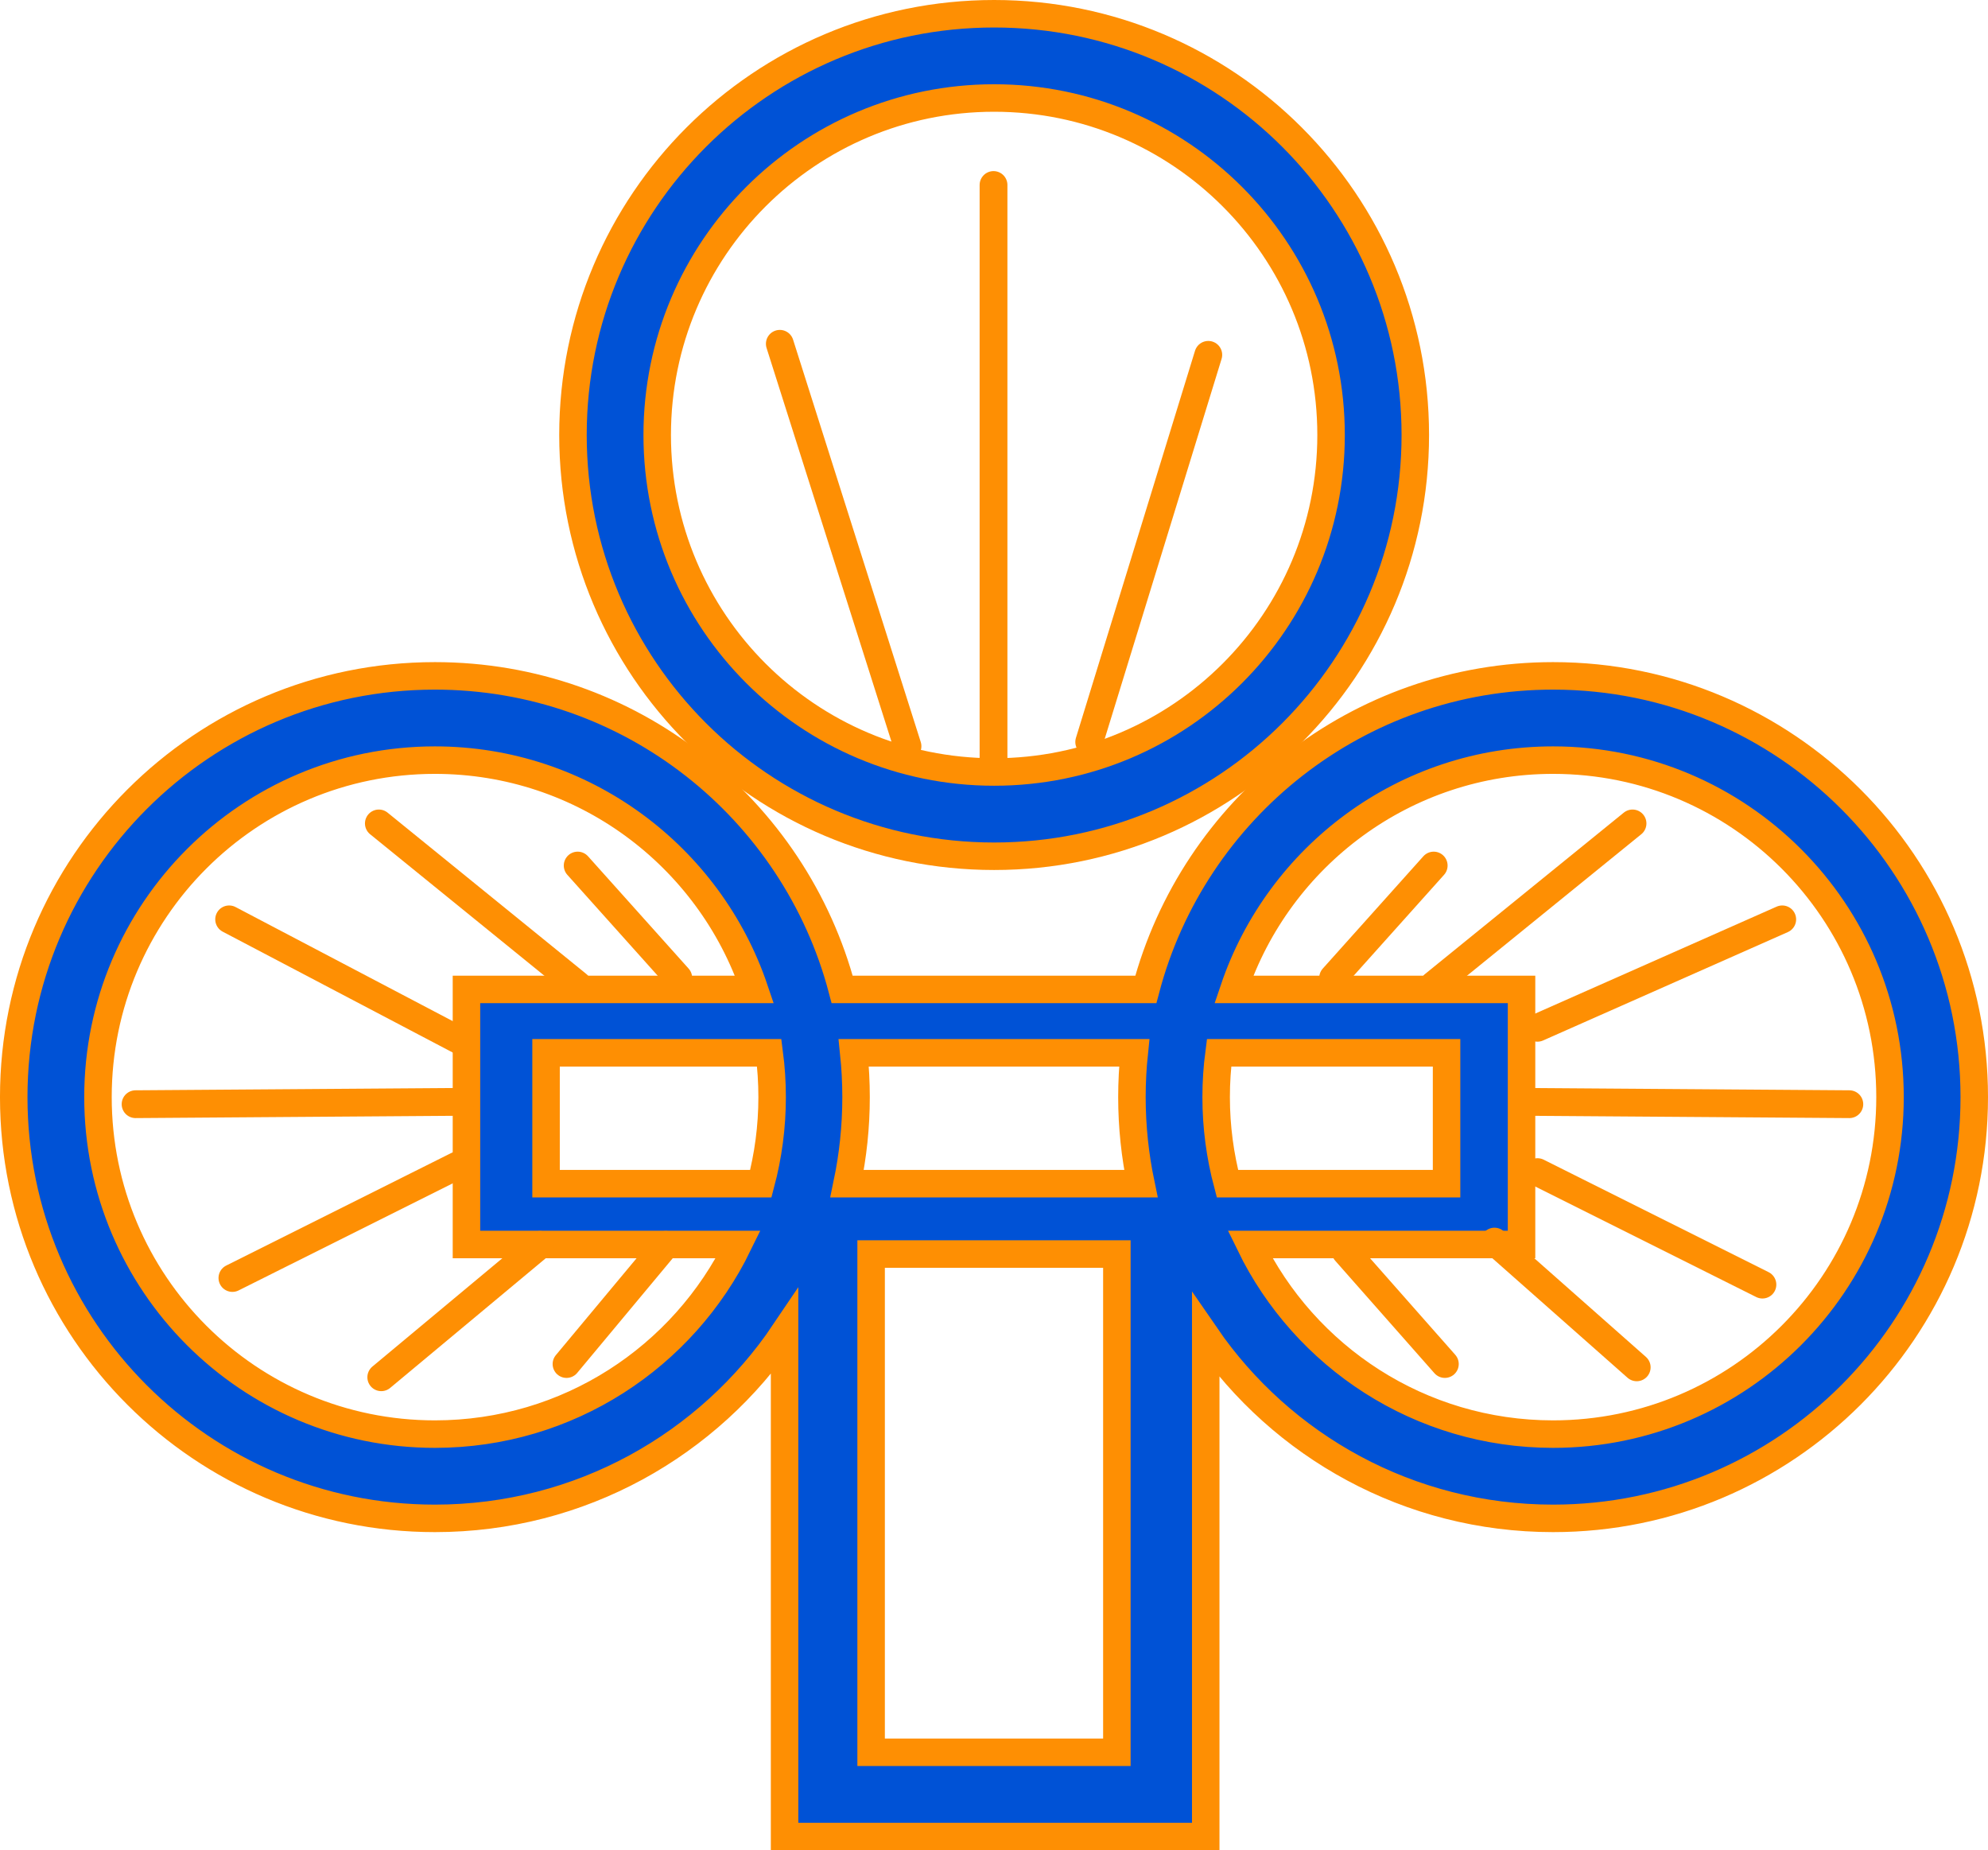
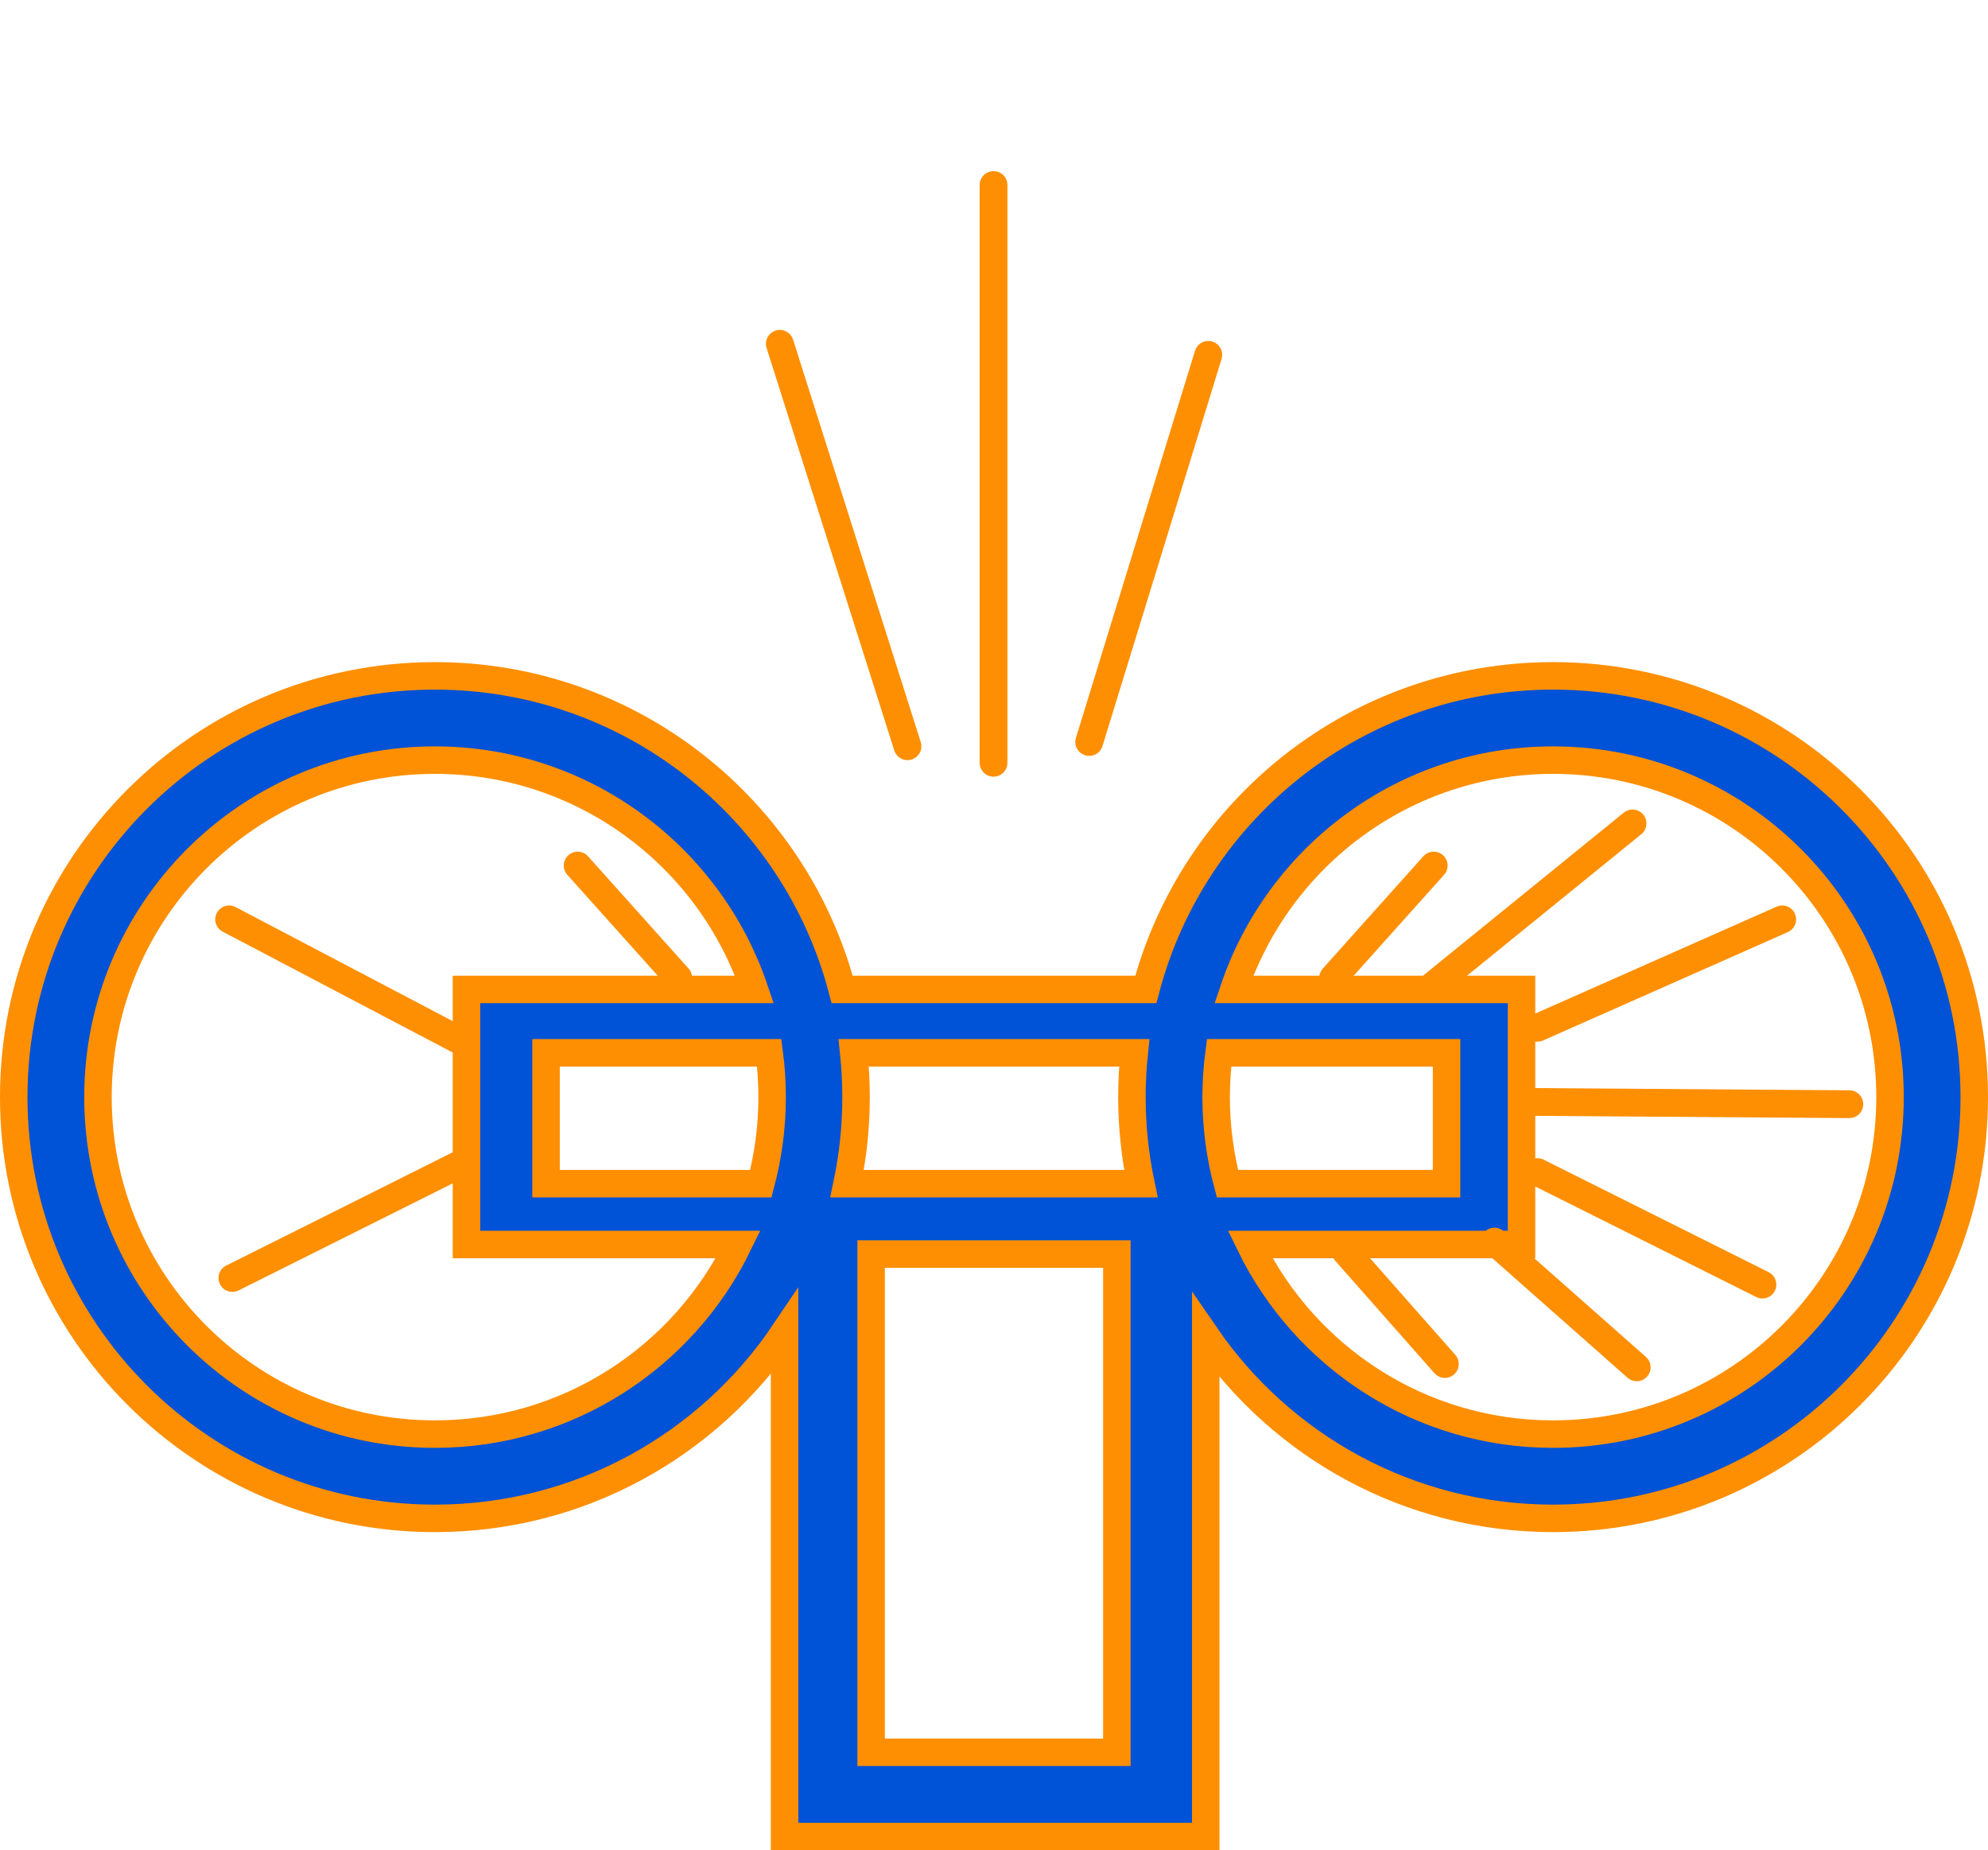
<svg xmlns="http://www.w3.org/2000/svg" xmlns:ns1="http://www.inkscape.org/namespaces/inkscape" xmlns:ns2="http://sodipodi.sourceforge.net/DTD/sodipodi-0.dtd" width="203.196" height="189.083" id="svg2" version="1.1" ns1:version="0.47 r22583" ns2:docname="Circles.svg">
  <defs id="defs4">
    <ns1:perspective ns2:type="inkscape:persp3d" ns1:vp_x="0 : 526.18109 : 1" ns1:vp_y="0 : 1000 : 0" ns1:vp_z="744.09448 : 526.18109 : 1" ns1:persp3d-origin="372.04724 : 350.78739 : 1" id="perspective10" />
    <ns1:perspective id="perspective3684" ns1:persp3d-origin="0.5 : 0.33333333 : 1" ns1:vp_z="1 : 0.5 : 1" ns1:vp_y="0 : 1000 : 0" ns1:vp_x="0 : 0.5 : 1" ns2:type="inkscape:persp3d" />
    <ns1:perspective id="perspective3677" ns1:persp3d-origin="0.5 : 0.33333333 : 1" ns1:vp_z="1 : 0.5 : 1" ns1:vp_y="0 : 1000 : 0" ns1:vp_x="0 : 0.5 : 1" ns2:type="inkscape:persp3d" />
  </defs>
  <ns2:namedview id="base" pagecolor="#ffffff" bordercolor="#666666" borderopacity="1.0" ns1:pageopacity="0.0" ns1:pageshadow="2" ns1:zoom="1.4" ns1:cx="184.18348" ns1:cy="82.284868" ns1:document-units="px" ns1:current-layer="layer1" showgrid="false" ns1:window-width="1024" ns1:window-height="718" ns1:window-x="-8" ns1:window-y="-8" ns1:window-maximized="1" />
  <g ns1:label="Layer 1" ns1:groupmode="layer" id="layer1" transform="translate(-509.195,-374.338)">
    <path style="fill:#0052d6;stroke:#fe8f03;stroke-width:2.81;stroke-miterlimit:4;stroke-opacity:1;stroke-dasharray:none;fill-opacity:1" d="m 553.647,443.406 c -23.777,0 -43.048,19.271 -43.048,43.048 0,23.777 19.271,43.048 43.048,43.048 14.884,0 28.009,-7.542 35.74,-19.024 l 0,51.539 43.048,0 0,-51.184 c 7.76,11.283 20.772,18.669 35.503,18.669 23.777,0 43.048,-19.271 43.048,-43.048 0,-23.777 -19.271,-43.048 -43.048,-43.048 -19.976,0 -36.768,13.593 -41.627,32.042 l -31.036,0 c -4.859,-18.449 -21.651,-32.042 -41.627,-32.042 z m 0,8.61 c 15.17,0 28.062,9.813 32.663,23.432 l -29.438,0 0,26.065 27.781,0 c -5.593,11.478 -17.38,19.379 -31.006,19.379 -19.023,0 -34.438,-15.415 -34.438,-34.438 0,-19.023 15.415,-34.438 34.438,-34.438 z m 114.291,0 c 19.023,0 34.438,15.415 34.438,34.438 0,19.023 -15.415,34.438 -34.438,34.438 -13.625,0 -25.392,-7.901 -30.977,-19.379 l 27.752,0 0,-26.065 -29.408,0 c 4.593,-13.619 17.463,-23.432 32.633,-23.432 z m -102.93,29.911 22.811,0 c 0.195,1.484 0.296,2.989 0.296,4.527 0,3.058 -0.405,6.023 -1.154,8.846 l -21.953,0 0,-13.373 z m 31.45,0 28.669,0 c -0.155,1.485 -0.237,3.001 -0.237,4.527 0,3.034 0.32,5.99 0.917,8.846 l -30.03,0 c 0.597,-2.857 0.917,-5.812 0.917,-8.846 0,-1.526 -0.082,-3.042 -0.237,-4.527 z m 37.337,0 23.255,0 0,13.373 -22.397,0 c -0.748,-2.823 -1.154,-5.788 -1.154,-8.846 0,-1.537 0.101,-3.043 0.296,-4.527 z m -35.562,20.562 25.118,0 0,50.917 -25.118,0 0,-50.917 z" id="path2827" />
-     <path style="fill:#0052d6;stroke:#fe8f03;stroke-width:2.81;stroke-miterlimit:4;stroke-opacity:1;stroke-dasharray:none;fill-opacity:1" d="m 610.807,375.743 c -23.777,0 -43.048,19.271 -43.048,43.048 0,23.777 19.271,43.048 43.048,43.048 23.777,0 43.048,-19.271 43.048,-43.048 0,-23.777 -19.271,-43.048 -43.048,-43.048 z m 0,8.61 c 19.023,0 34.438,15.415 34.438,34.438 0,19.023 -15.415,34.438 -34.438,34.438 -19.023,0 -34.438,-15.415 -34.438,-34.438 0,-19.023 15.415,-34.438 34.438,-34.438 z" id="path3603" />
    <path style="fill:none;stroke:#fe8f03;stroke-width:2.84;stroke-linecap:round;stroke-linejoin:miter;stroke-miterlimit:4;stroke-opacity:1;stroke-dasharray:none" d="m 601.952,450.596 -13.051,-41.124" id="path3632" ns2:nodetypes="cc" />
    <path ns2:nodetypes="cc" id="path3634" d="m 610.744,452.287 0,-59.044" style="fill:none;stroke:#fe8f03;stroke-width:2.84;stroke-linecap:round;stroke-linejoin:miter;stroke-miterlimit:4;stroke-opacity:1;stroke-dasharray:none" />
    <path style="fill:none;stroke:#fe8f03;stroke-width:2.84;stroke-linecap:round;stroke-linejoin:miter;stroke-miterlimit:4;stroke-opacity:1;stroke-dasharray:none" d="m 620.524,450.161 12.172,-39.561" id="path3636" />
    <path style="fill:none;stroke:#fe8f03;stroke-width:2.84;stroke-linecap:round;stroke-linejoin:miter;stroke-miterlimit:4;stroke-opacity:1;stroke-dasharray:none" d="m 578.521,474.266 -10.281,-11.476" id="path3646" />
-     <path style="fill:none;stroke:#fe8f03;stroke-width:2.84;stroke-linecap:round;stroke-linejoin:miter;stroke-miterlimit:4;stroke-opacity:1;stroke-dasharray:none" d="M 568.241,474.983 547.918,458.486" id="path3648" />
    <path style="fill:none;stroke:#fe8f03;stroke-width:2.84;stroke-linecap:round;stroke-linejoin:miter;stroke-miterlimit:4;stroke-opacity:1;stroke-dasharray:none" d="M 556.286,480.722 532.616,468.289" id="path3650" />
-     <path style="fill:none;stroke:#fe8f03;stroke-width:2.84;stroke-linecap:round;stroke-linejoin:miter;stroke-miterlimit:4;stroke-opacity:1;stroke-dasharray:none" d="m 556.286,486.938 -33.234,0.239" id="path3652" ns2:nodetypes="cc" />
    <path style="fill:none;stroke:#fe8f03;stroke-width:2.84;stroke-linecap:round;stroke-linejoin:miter;stroke-miterlimit:4;stroke-opacity:1;stroke-dasharray:none" d="M 555.942,493.441 532.95,504.937" id="path3638" />
-     <path style="fill:none;stroke:#fe8f03;stroke-width:2.84;stroke-linecap:round;stroke-linejoin:miter;stroke-miterlimit:4;stroke-opacity:1;stroke-dasharray:none" d="m 564.395,501.556 -16.23,13.525" id="path3640" />
-     <path style="fill:none;stroke:#fe8f03;stroke-width:2.84;stroke-linecap:round;stroke-linejoin:miter;stroke-miterlimit:4;stroke-opacity:1;stroke-dasharray:none" d="m 577.244,501.556 -10.144,12.173" id="path3642" ns2:nodetypes="cc" />
    <path id="path3644" d="m 645.454,474.266 10.281,-11.476" style="fill:none;stroke:#fe8f03;stroke-width:2.84;stroke-linecap:round;stroke-linejoin:miter;stroke-miterlimit:4;stroke-opacity:1;stroke-dasharray:none" />
    <path id="path3647" d="m 655.735,474.983 20.323,-16.497" style="fill:none;stroke:#fe8f03;stroke-width:2.84;stroke-linecap:round;stroke-linejoin:miter;stroke-miterlimit:4;stroke-opacity:1;stroke-dasharray:none" />
    <path id="path3649" d="m 666.337,479.369 25.022,-11.08" style="fill:none;stroke:#fe8f03;stroke-width:2.84;stroke-linecap:round;stroke-linejoin:miter;stroke-miterlimit:4;stroke-opacity:1;stroke-dasharray:none" ns2:nodetypes="cc" />
    <path ns2:nodetypes="cc" id="path3651" d="m 664.984,486.938 33.234,0.239" style="fill:none;stroke:#fe8f03;stroke-width:2.84;stroke-linecap:round;stroke-linejoin:miter;stroke-miterlimit:4;stroke-opacity:1;stroke-dasharray:none" />
    <path id="path3653" d="m 666.342,494.117 22.993,11.496" style="fill:none;stroke:#fe8f03;stroke-width:2.84;stroke-linecap:round;stroke-linejoin:miter;stroke-miterlimit:4;stroke-opacity:1;stroke-dasharray:none" />
    <path id="path3655" d="m 661.947,501.218 14.539,12.849" style="fill:none;stroke:#fe8f03;stroke-width:2.84;stroke-linecap:round;stroke-linejoin:miter;stroke-miterlimit:4;stroke-opacity:1;stroke-dasharray:none" ns2:nodetypes="cc" />
    <path ns2:nodetypes="cc" id="path3657" d="m 646.731,502.232 10.144,11.496" style="fill:none;stroke:#fe8f03;stroke-width:2.84;stroke-linecap:round;stroke-linejoin:miter;stroke-miterlimit:4;stroke-opacity:1;stroke-dasharray:none" />
  </g>
</svg>